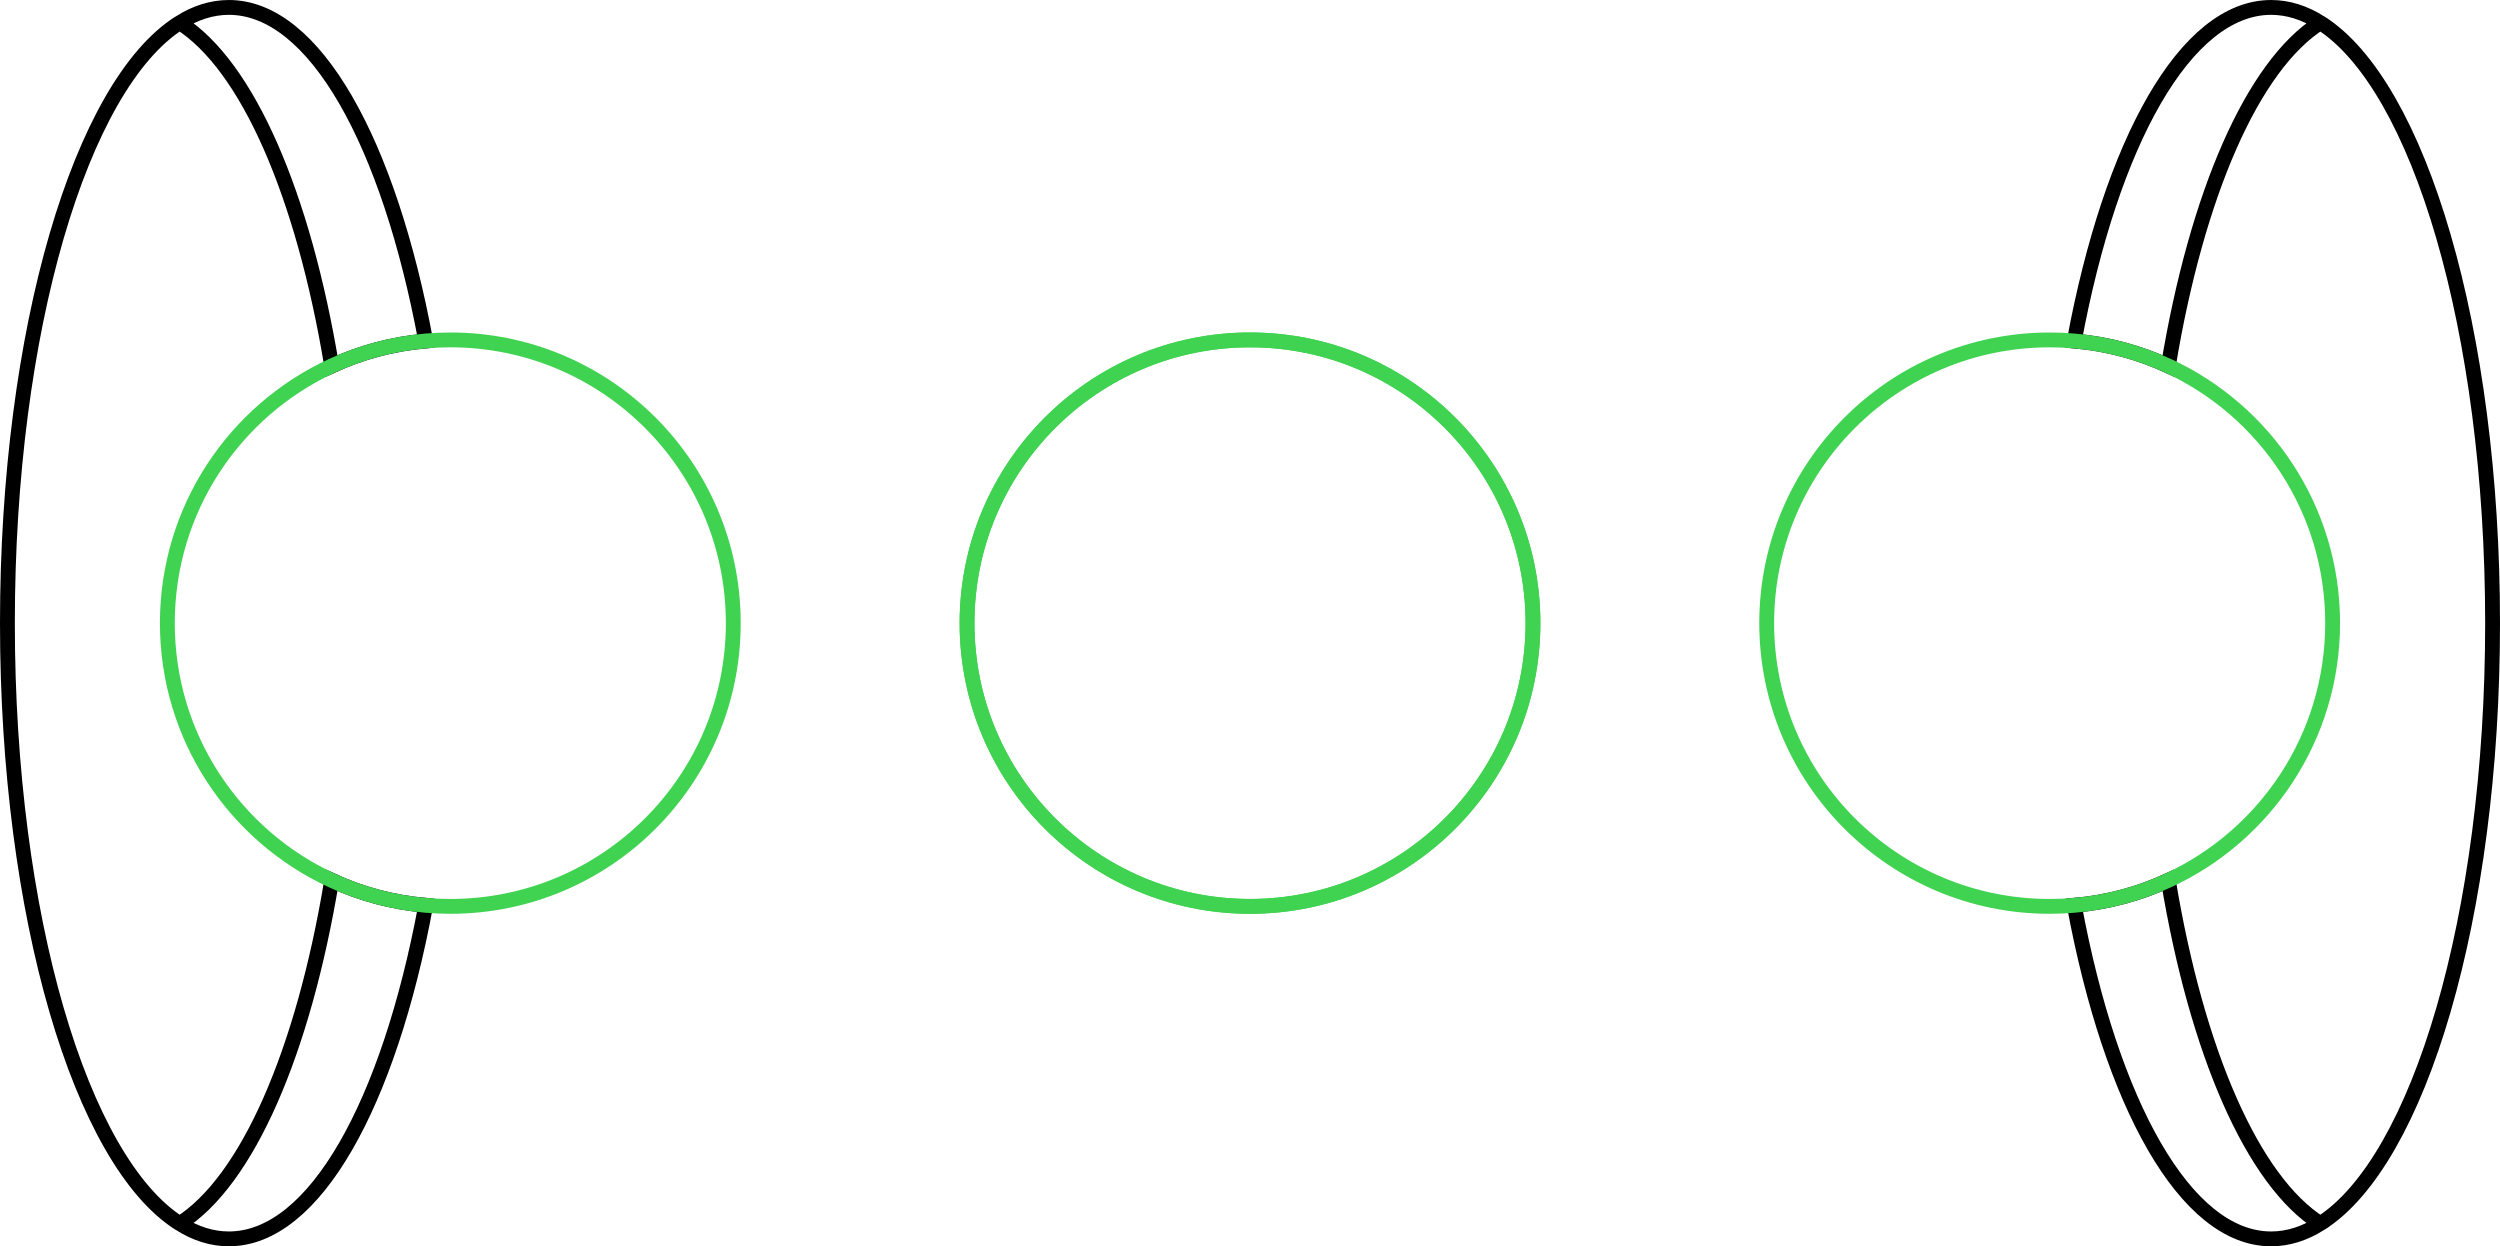
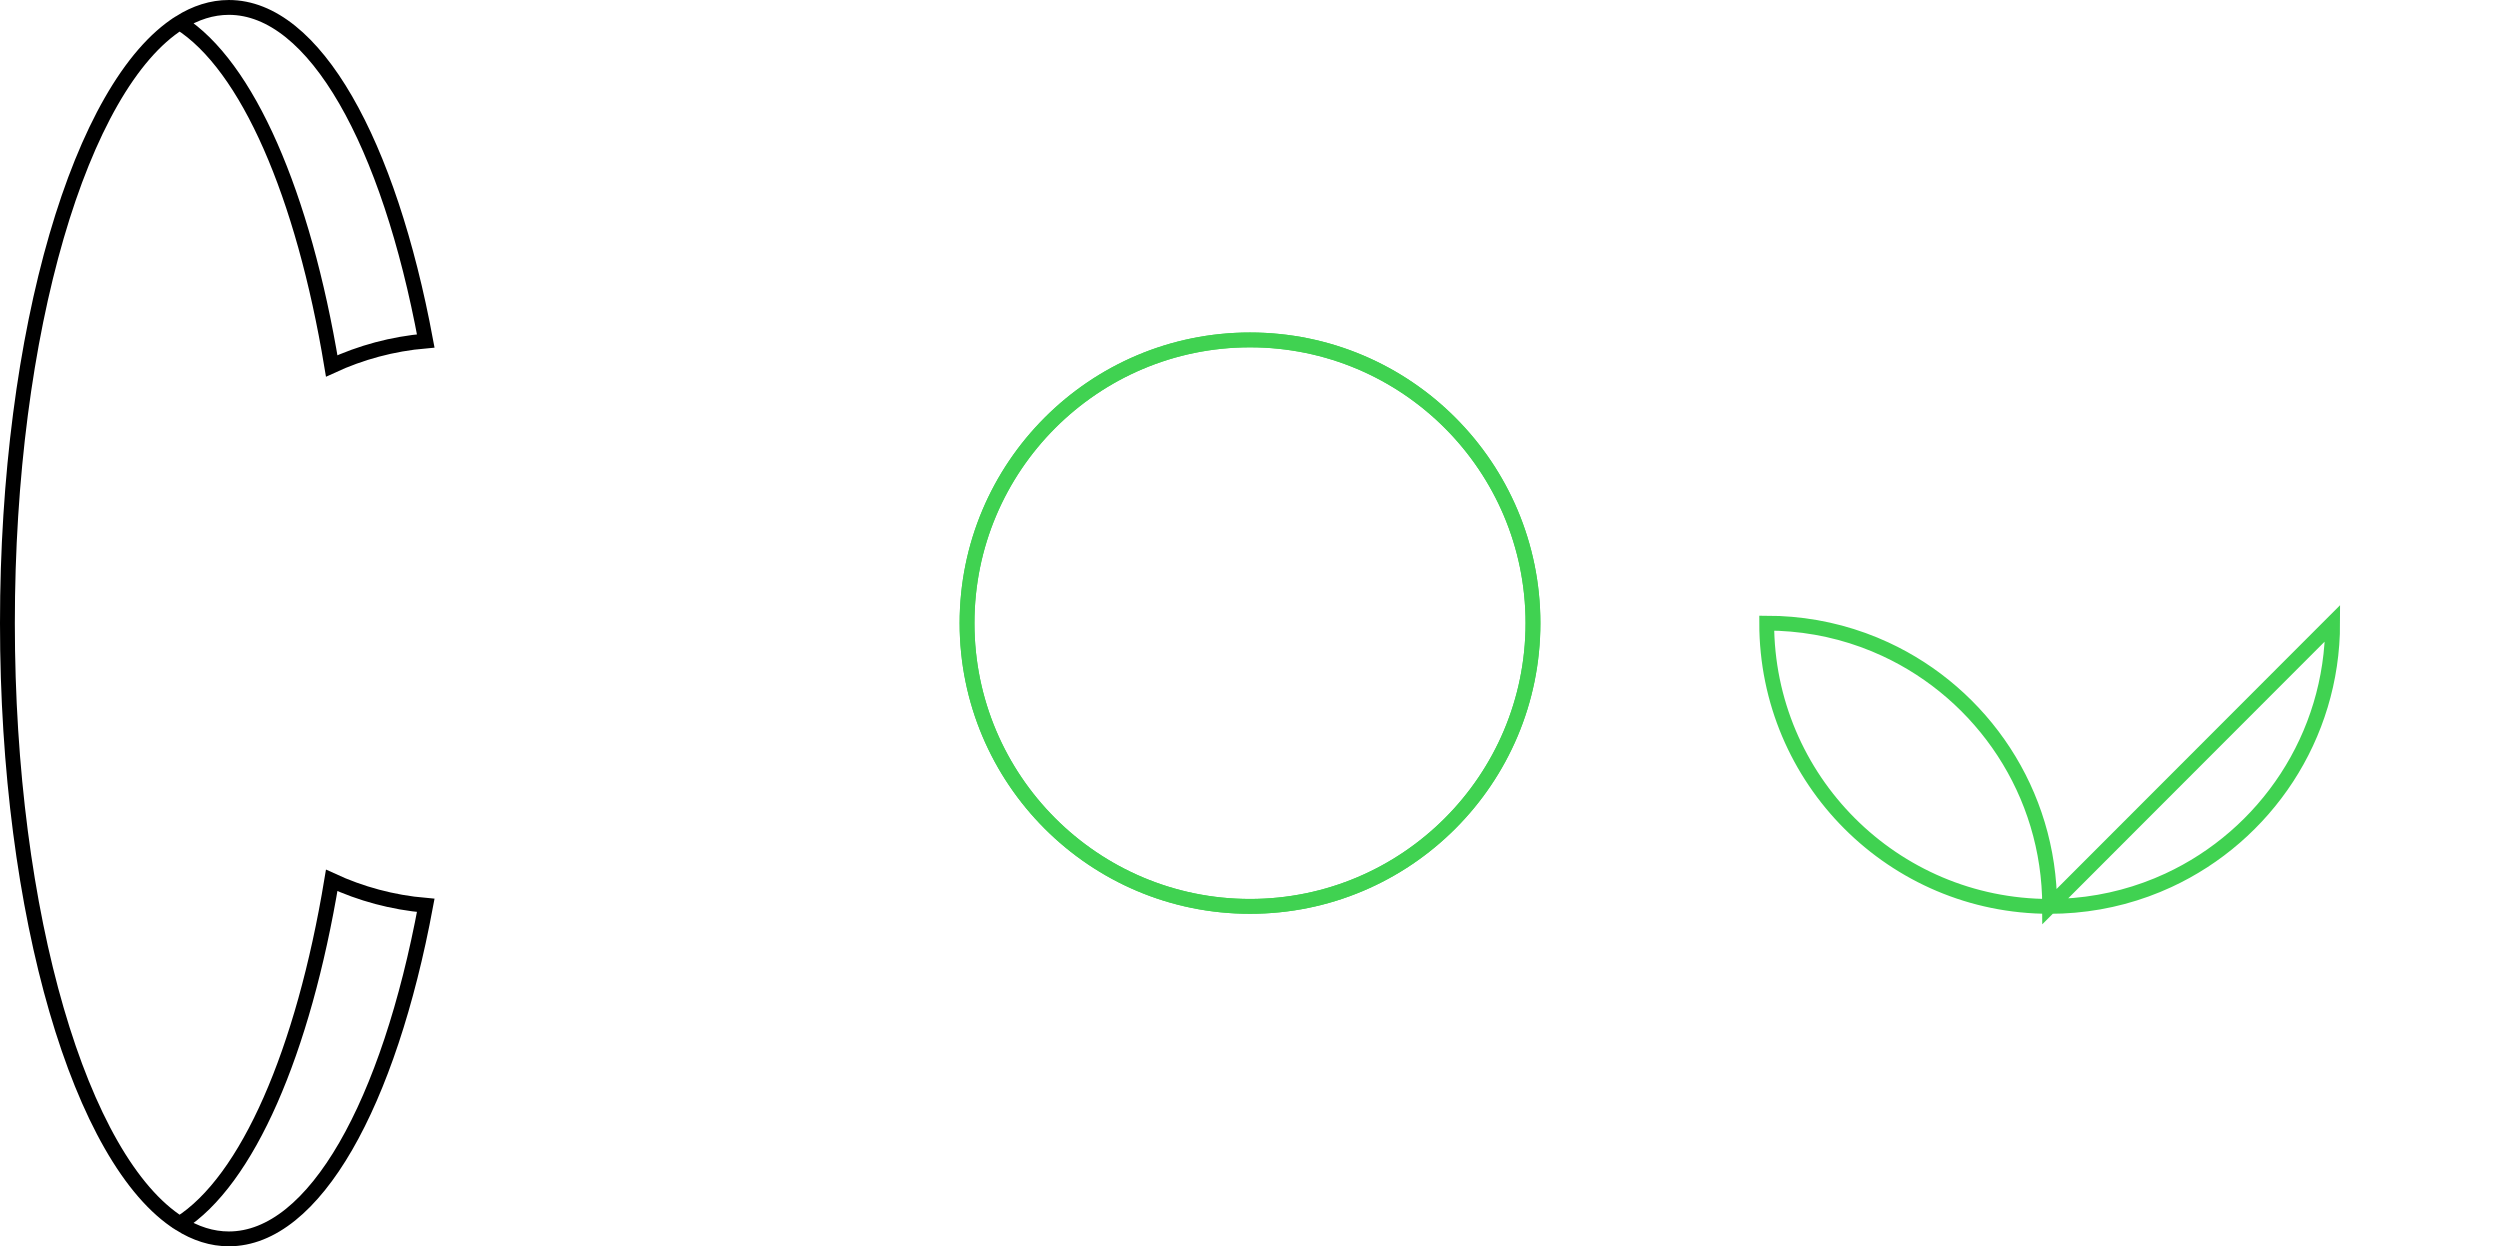
<svg xmlns="http://www.w3.org/2000/svg" fill="none" height="168" viewBox="0 0 337 168" width="337">
  <g stroke-width="2">
-     <path d="m312.782 3.057c13.294 8.387 23.218 41.443 23.218 80.943 0 39.5-9.924 72.556-23.218 80.943m0-161.886c-2.133-1.346-4.354-2.057-6.633-2.057-11.556 0-21.578 18.256-26.54 44.962 4.494.387 8.765 1.554 12.677 3.364 3.829-23.121 11.368-40.51 20.496-46.269zm0 161.886c-2.133 1.346-4.354 2.057-6.633 2.057-11.556 0-21.578-18.257-26.54-44.962 4.494-.387 8.765-1.554 12.677-3.364 3.829 23.121 11.368 40.51 20.496 46.269z" stroke="#000" />
    <g stroke="#40d251">
-       <path d="m314.439 84c0 15.371-9.074 28.621-22.154 34.674-3.913 1.81-8.183 2.977-12.677 3.364-1.091.094-2.196.142-3.312.142-21.066 0-38.144-17.094-38.144-38.18s17.078-38.18 38.144-38.18c1.116 0 2.221.048 3.312.142 4.494.387 8.764 1.554 12.677 3.364 13.08 6.053 22.154 19.303 22.154 34.674z" />
+       <path d="m314.439 84c0 15.371-9.074 28.621-22.154 34.674-3.913 1.81-8.183 2.977-12.677 3.364-1.091.094-2.196.142-3.312.142-21.066 0-38.144-17.094-38.144-38.18c1.116 0 2.221.048 3.312.142 4.494.387 8.764 1.554 12.677 3.364 13.08 6.053 22.154 19.303 22.154 34.674z" />
      <ellipse cx="168.501" cy="84" rx="38.144" ry="38.18" />
      <ellipse cx="168.501" cy="84" rx="38.144" ry="38.18" />
    </g>
    <path d="m24.218 3.057c-13.294 8.387-23.218 41.443-23.218 80.943 0 39.5 9.924 72.556 23.218 80.943m0-161.886c2.134-1.346 4.354-2.057 6.634-2.057 11.556 0 21.578 18.256 26.539 44.962-4.493.387-8.764 1.554-12.677 3.364-3.829-23.121-11.368-40.51-20.496-46.269zm0 161.886c2.134 1.346 4.354 2.057 6.634 2.057 11.556 0 21.578-18.257 26.539-44.962-4.493-.387-8.764-1.554-12.677-3.364-3.829 23.121-11.368 40.51-20.496 46.269z" stroke="#000" />
-     <path d="m98.846 84c0 21.086-17.077 38.18-38.144 38.18-1.116 0-2.221-.048-3.312-.142-4.493-.387-8.764-1.554-12.677-3.364-13.08-6.053-22.154-19.303-22.154-34.674 0-15.371 9.075-28.621 22.154-34.674 3.913-1.811 8.183-2.977 12.677-3.364 1.092-.094 2.196-.142 3.312-.142 21.066 0 38.144 17.094 38.144 38.18z" stroke="#40d251" />
  </g>
</svg>